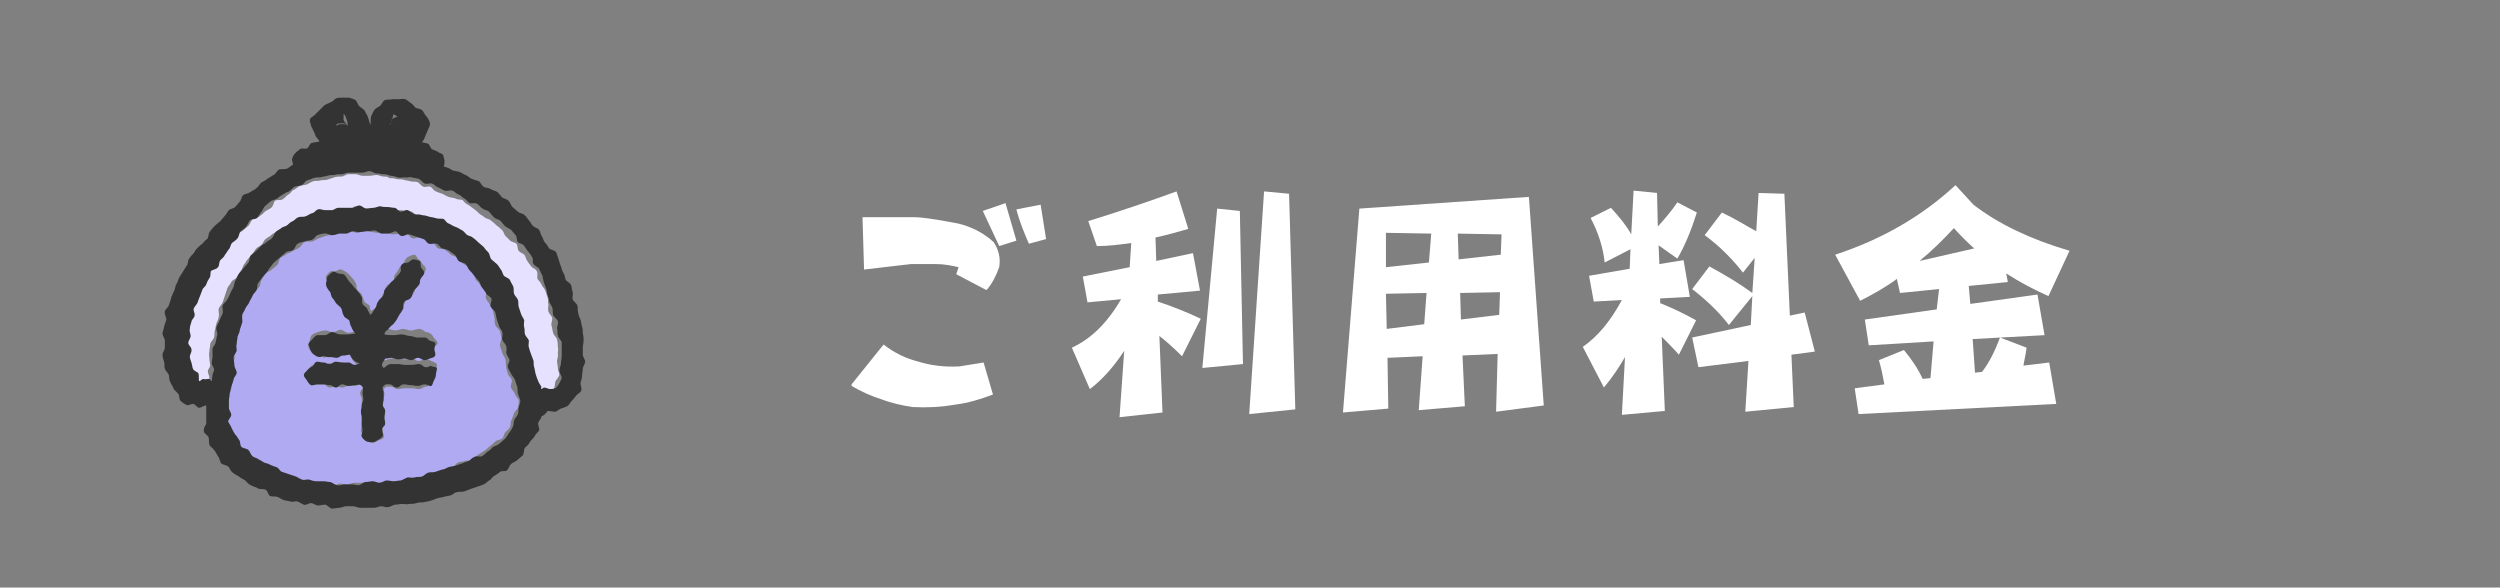
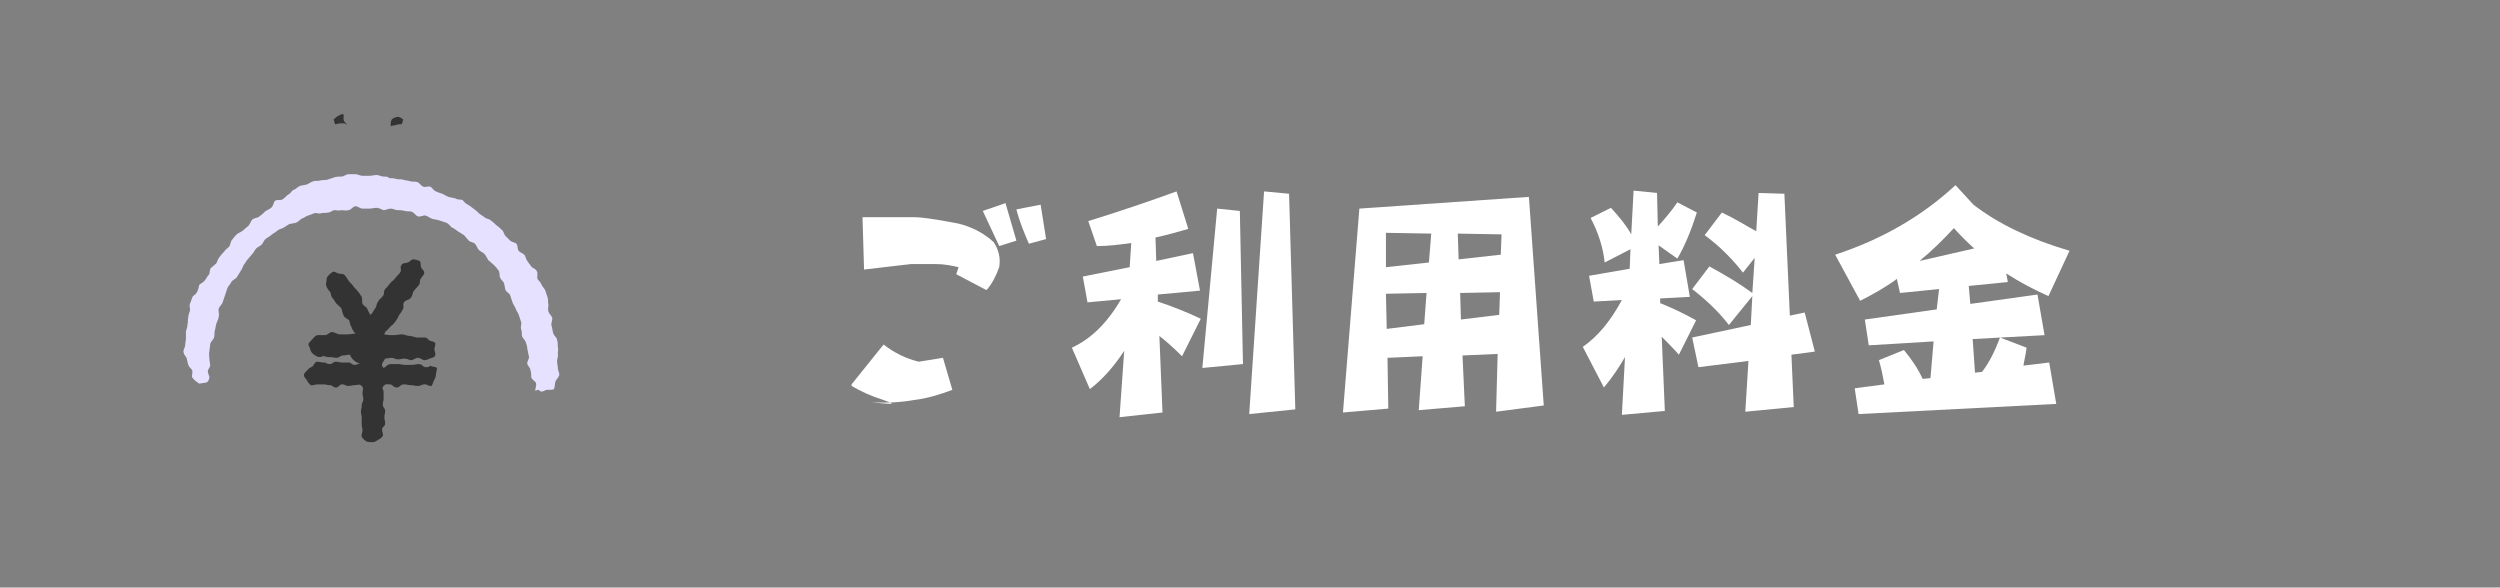
<svg xmlns="http://www.w3.org/2000/svg" version="1.1" id="レイヤー_1" x="0px" y="0px" viewBox="0 0 320 75.2" style="enable-background:new 0 0 320 75.2;" xml:space="preserve">
  <rect x="0" y="0" width="320" height="75.2" fill="#808080" stroke="none" />
  <style type="text/css">
	.st0{fill:#FFFFFF;}
	.st1{fill:#AFAAF2;}
	.st2{fill:#333333;}
	.st3{fill:#E5E1FF;}
</style>
  <g>
    <g>
-       <path class="st0" d="M112.8,51.1c-1.3-0.4-2.6-1-3.8-1.7v-0.2l4.1-5.1c1.4,1.1,2.9,1.8,4.5,2.2c1.6,0.5,3.4,0.7,5.2,0.6l3.1-0.5    l1.2,4.1c-1.6,0.6-3.2,1.1-4.9,1.3c-1.7,0.3-3.5,0.4-5.4,0.3C115.5,51.9,114.1,51.6,112.8,51.1z M122.4,35.1l0.3-0.9    c-0.9-0.2-1.8-0.4-2.9-0.4s-2.1,0-3.2,0l-6,0.7l-0.2-6.7h6.8c1.8,0.1,3.7,0.5,5.4,0.8c1.7,0.4,3.3,1.2,4.6,2.4    c0.6,0.9,0.9,2,0.7,3.2c-0.4,1.1-0.9,2.1-1.6,2.9h-0.1L122.4,35.1z M125.8,27l2.9-1l1.4,4.8l-2.2,0.7L125.8,27z M130.1,26.8    l3.1-0.6l0.7,4.4l-2.2,0.6C131.1,29.8,130.5,28.4,130.1,26.8z" />
+       <path class="st0" d="M112.8,51.1c-1.3-0.4-2.6-1-3.8-1.7v-0.2l4.1-5.1c1.4,1.1,2.9,1.8,4.5,2.2l3.1-0.5    l1.2,4.1c-1.6,0.6-3.2,1.1-4.9,1.3c-1.7,0.3-3.5,0.4-5.4,0.3C115.5,51.9,114.1,51.6,112.8,51.1z M122.4,35.1l0.3-0.9    c-0.9-0.2-1.8-0.4-2.9-0.4s-2.1,0-3.2,0l-6,0.7l-0.2-6.7h6.8c1.8,0.1,3.7,0.5,5.4,0.8c1.7,0.4,3.3,1.2,4.6,2.4    c0.6,0.9,0.9,2,0.7,3.2c-0.4,1.1-0.9,2.1-1.6,2.9h-0.1L122.4,35.1z M125.8,27l2.9-1l1.4,4.8l-2.2,0.7L125.8,27z M130.1,26.8    l3.1-0.6l0.7,4.4l-2.2,0.6C131.1,29.8,130.5,28.4,130.1,26.8z" />
      <path class="st0" d="M152.1,29.3c-1.4,0.4-2.8,0.8-4.2,1.1l0.1,3l4.7-1l0.9,4.8l-5.4,0.5v0.9c1.8,0.6,3.6,1.3,5.5,2.2l-2.4,4.8    c-1-1-2-1.9-2.9-2.6l0.4,9.8l-5.5,0.6l0.6-8.5c-1.3,2-2.8,3.7-4.4,4.9l-2.3-5.3c2.4-1.1,4.5-3.1,6.3-6.2l-4.3,0.4l-0.6-3.3l6-1.2    l0.2-3.1c-1.4,0.2-2.9,0.4-4.4,0.4l-1.1-3.2c4.2-1.3,8-2.6,11.3-3.8L152.1,29.3z M158.7,27l0.4,19.6l-5.2,0.5l1.9-20.4L158.7,27z     M165,24.8l0.8,27.6l-5.9,0.6l1.9-28.5L165,24.8z" />
      <path class="st0" d="M197.6,51.9l-6.1,0.8l0.2-7.4l-4.5,0.2l0.3,6.5l-5.9,0.5l0.5-6.9l-4.5,0.2l0.1,6.5l-5.8,0.5l2.1-26.1    l21.7-1.5L197.6,51.9z M182.9,33.6l0.3-3.7l-5.8-0.1v4.4L182.9,33.6z M182.3,41.5l0.3-4l-5.2,0.1l0.1,4.5L182.3,41.5z M186.7,33.2    l5.4-0.6l0.1-2.6l-5.6-0.1L186.7,33.2z M187,40.9l4.9-0.6l0.1-2.9l-5.1,0.1L187,40.9z" />
      <path class="st0" d="M208.8,30l0.3-5.6l3,0.3l0.1,4.3c0.8-0.9,1.7-1.9,2.5-3.1l2.5,1.3c-0.7,2.2-1.5,4.2-2.5,5.9l-2.4-1.7l0.1,2.4    l3.1-0.5l0.8,4.7l-3.8,0.2v0.6c1.5,0.6,3,1.3,4.6,2.2l-2.2,4.4c-0.8-0.9-1.5-1.6-2.2-2.3l0.4,9.5l-5.5,0.5l0.4-7.4    c-0.8,1.4-1.7,2.7-2.7,3.9l-2.7-5.2c2-1.4,3.6-3.4,5-6l-3.6,0.2l-0.6-3.3l5.2-0.9l0.1-2.5l-3.3,1.7c-0.2-1.9-0.8-3.8-1.8-5.7    l2.6-1.3C207.3,27.8,208.2,28.9,208.8,30z M228.4,24.8l0.7,15.6L231,40l1.3,5l-3,0.4l0.3,6.7l-6.2,0.6l0.4-6.5l-6.4,0.8l-0.8-3.8    l7.5-1.6l0.2-3.7l-3,3.7c-1.3-1.7-2.9-3.2-4.7-4.6l2.2-2.9c2.2,1.2,4,2.3,5.5,3.4l0.3-4.5l-1.5,1.9c-1.4-1.8-3-3.4-4.9-4.8    l2.2-2.9c1.7,0.8,3.1,1.7,4.4,2.4l0.3-4.9L228.4,24.8z" />
      <path class="st0" d="M252.6,26.2c3.1,2.4,7.2,4.4,12.3,5.9l-2.7,5.8c-2-0.9-3.7-1.8-5.4-2.9l0.2,1.1l-5,0.5l0.2,2.3l8.6-1.2    l0.9,5.2l-9.2,0.5l0.3,4.3l0.9-0.1c1-1.3,1.7-2.8,2.3-4.4l3.4,1.3c-0.1,0.9-0.3,1.6-0.4,2.3l3.3-0.4l0.9,5.3L237.9,53l-0.5-3.3    l3.8-0.5c-0.2-1.1-0.4-2.1-0.7-3.1l3.2-1.3c1,1.2,1.8,2.4,2.4,3.7l1-0.1l0.4-4.7l-8.3,0.5l-0.5-3.3l9.2-1.3l0.3-2.6l-5,0.5    l-0.4-1.8c-1.5,1.1-3.1,2-4.7,2.8l-3.2-5.9c6.1-2,11.2-5,15.4-8.9L252.6,26.2z M252.7,31.8c-0.9-0.8-1.8-1.7-2.6-2.6    c-1.4,1.5-2.8,2.9-4.4,4.2L252.7,31.8z" />
    </g>
  </g>
  <g>
    <g>
      <g>
-         <path class="st1" d="M43.5,29.6c-0.3,0-0.6,0.4-0.9,0.5c-0.3,0-0.6,0-0.9,0.1c-0.3,0.1-0.6,0.2-0.9,0.3c-0.3,0.1-0.5,0.3-0.8,0.4     s-0.7-0.1-1,0.1c-0.3,0.1-0.4,0.5-0.7,0.7c-0.3,0.2-0.5,0.3-0.8,0.4c-0.2,0.2-0.6,0.3-0.8,0.4c-0.2,0.2-0.5,0.3-0.8,0.5     c-0.2,0.2-0.2,0.7-0.4,0.9c-0.2,0.2-0.5,0.4-0.7,0.6c-0.2,0.2-0.6,0.3-0.8,0.5c-0.2,0.2-0.3,0.5-0.5,0.8     c-0.2,0.2-0.1,0.6-0.3,0.9c-0.2,0.3-0.5,0.4-0.7,0.7c-0.2,0.3-0.2,0.6-0.4,0.8c-0.1,0.3-0.4,0.5-0.5,0.8s-0.3,0.5-0.5,0.8     s0,0.7-0.1,0.9c-0.1,0.3-0.3,0.5-0.4,0.8s-0.3,0.6-0.3,0.9c-0.1,0.3,0,0.6-0.1,0.9c-0.1,0.3-0.1,0.6-0.2,0.9     c0,0.3-0.1,0.6-0.1,0.9c0,0.3,0.2,0.6,0.1,0.9c0,0.3-0.4,0.6-0.4,0.9c0,0.3,0.1,0.7,0.1,1s-0.1,0.6-0.1,0.9c0,0.3,0.1,0.7,0,1     s-0.4,0.6-0.5,0.8c0,0.3,0.2,0.6,0.2,0.9c0,0.3-0.4,0.6-0.4,0.9c0,0.3,0,0.6,0,0.9c0,0.3,0.1,0.6,0.1,0.9l0.1,0.1     c0,0,0.2,0.3,0.4,0.7c0.1,0.2-0.2,0.7,0,0.9c0.1,0.2,0.4,0.4,0.6,0.7c0.2,0.2,0.4,0.4,0.6,0.6c0.2,0.2,0.3,0.5,0.5,0.7     s0.6,0.1,0.9,0.3c0.2,0.2,0.5,0.3,0.7,0.5c0.2,0.2,0.5,0.3,0.7,0.4c0.2,0.1,0.3,0.6,0.5,0.8c0.2,0.1,0.5,0.2,0.8,0.4     c0.3,0.1,0.5,0.4,0.8,0.5c0.3,0.1,0.7,0,0.9,0.1c0.3,0.1,0.5,0.4,0.8,0.4c0.3,0.1,0.6,0,0.9,0.1c0.3,0.1,0.5,0.3,0.8,0.4     c0.3,0.1,0.6-0.2,0.9-0.1c0.3,0,0.6,0,0.9,0.1c0.3,0,0.6,0.3,0.9,0.3c0.3,0,0.6,0.1,0.9,0.1c0.3,0,0.6-0.3,0.9-0.3     c0.3,0,0.6,0.1,0.9,0.1c0.3,0,0.6-0.2,0.9-0.2c0.3,0,0.6,0,0.9,0c0.3,0,0.6-0.1,0.9-0.1c0.3,0,0.6,0.3,0.9,0.3s0.6-0.3,0.9-0.3     c0.3,0,0.7,0.3,1,0.3s0.6-0.2,0.9-0.2c0.3,0,0.6-0.3,0.9-0.4c0.3-0.1,0.6-0.2,0.9-0.2c0.3-0.1,0.7,0.1,0.9,0.1     c0.3-0.1,0.6-0.1,0.9-0.2c0.3-0.1,0.5-0.4,0.8-0.5s0.6-0.1,0.9-0.2c0.3-0.1,0.6-0.2,0.9-0.3c0.3-0.1,0.6-0.2,0.9-0.3     c0.3-0.1,0.5-0.5,0.7-0.6c0.3-0.1,0.6-0.1,0.9-0.2c0.3-0.1,0.7,0,1-0.1s0.4-0.5,0.7-0.7s0.5-0.3,0.8-0.5s0.5-0.4,0.7-0.6     c0.3-0.2,0.5-0.4,0.7-0.6c0.2-0.2,0.7-0.2,0.9-0.4c0.2-0.2,0.2-0.6,0.4-0.8c0.2-0.2,0.5-0.4,0.6-0.7c0.1-0.3,0-0.6,0.2-0.9     c0.1-0.3,0.2-0.5,0.3-0.8c0.1-0.3,0.5-0.5,0.5-0.8c0.1-0.3,0.1-0.6,0.1-0.9c-0.1-0.2-0.4-0.5-0.5-0.8c-0.1-0.3-0.4-0.5-0.5-0.8     c-0.1-0.3,0.2-0.7,0.1-1c-0.1-0.3-0.5-0.5-0.5-0.8c-0.1-0.3-0.2-0.6-0.2-0.9c-0.1-0.3,0-0.6-0.1-0.9c-0.1-0.3-0.3-0.5-0.4-0.8     s-0.2-0.6-0.3-0.9c-0.1-0.3,0.2-0.7,0.2-1c-0.1-0.3-0.1-0.6-0.2-0.9c-0.1-0.3-0.5-0.5-0.6-0.8s-0.1-0.6-0.1-0.9     c-0.1-0.3-0.1-0.6-0.2-0.9c-0.1-0.3-0.3-0.5-0.4-0.8c-0.1-0.3-0.4-0.5-0.5-0.8s0.1-0.7,0-1s-0.5-0.4-0.7-0.7s-0.4-0.5-0.6-0.7     c-0.2-0.3-0.1-0.7-0.3-0.9s-0.4-0.5-0.6-0.7c-0.2-0.2-0.5-0.3-0.8-0.5c-0.2-0.2-0.4-0.5-0.6-0.7c-0.2-0.2-0.6-0.2-0.9-0.4     c-0.2-0.2-0.4-0.4-0.7-0.6c-0.3-0.2-0.6-0.1-0.9-0.2c-0.3-0.1-0.4-0.6-0.6-0.7c-0.3-0.1-0.6-0.2-0.8-0.4     c-0.3-0.1-0.6-0.2-0.9-0.3c-0.3-0.1-0.7,0.2-1,0.1S52.3,30,52,29.9S51.4,30,51.1,30c-0.3-0.1-0.6,0-0.9,0c-0.3,0-0.6-0.4-0.9-0.4     c-0.3,0-0.6,0.3-0.9,0.2c-0.3,0-0.6-0.1-0.9-0.1c-0.3,0-0.6-0.3-0.9-0.3c-0.3,0-0.6,0.4-0.9,0.4c-0.3,0-0.6-0.2-0.9-0.2     c-0.3,0-0.6-0.1-0.9,0C44.1,29.6,43.8,29.6,43.5,29.6z M54.5,49.5c-0.4,0-0.4,0.3-0.9,0.3c-0.4,0-0.4-0.1-0.9-0.1     c-0.4,0-0.4,0-0.9,0c-0.4,0-0.4,0.1-0.9,0.1c-0.4,0-0.4-0.3-0.9-0.3s-0.5-0.1-0.8,0.2s0,0.3,0,0.7s-0.1,0.4-0.1,0.8     S49,51.6,49,52c0,0.4,0.3,0.4,0.3,0.8c0,0.4-0.1,0.4-0.1,0.8c0,0.4-0.3,0.4-0.3,0.8s0.1,0.4,0.1,0.8c0,0.3,0.2,0.6,0.1,0.8     c-0.1,0.2-0.5,0.3-0.7,0.4c-0.2,0.1-0.5,0.3-0.7,0.3c-0.3,0-0.5-0.2-0.7-0.3s-0.3-0.4-0.4-0.6c-0.1-0.2-0.4-0.4-0.4-0.7     c0-0.4,0.1-0.4,0.1-0.8c0-0.4,0.1-0.4,0.1-0.8c0-0.4-0.1-0.4-0.1-0.8c0-0.4,0-0.4,0-0.8c0-0.4,0-0.4,0-0.8c0-0.4-0.2-0.4-0.2-0.8     s0.6-0.7,0.3-1s-0.6,0.1-1,0.1s-0.4,0-0.8,0c-0.4,0-0.4,0.2-0.8,0.2c-0.4,0-0.4-0.2-0.8-0.2c-0.4,0-0.4,0.2-0.8,0.2     c-0.4,0-0.4-0.4-0.8-0.4s-0.4,0-0.8,0c-0.3,0-0.5,0.1-0.7,0s-0.5-0.2-0.6-0.5c-0.1-0.2-0.4-0.5-0.4-0.7s0.5-0.4,0.6-0.7     c0.1-0.2,0.2-0.4,0.4-0.5s0.4-0.2,0.7-0.2c0.4,0,0.4,0.2,0.8,0.2c0.4,0,0.4-0.3,0.8-0.3c0.4,0,0.4-0.1,0.8-0.1c0.4,0,0.4,0,0.8,0     c0.4,0,0.4,0.4,0.8,0.4c0.4,0,0.4-0.1,0.8-0.1s0.4,0.1,0.8,0.1c-0.3,0-0.6-0.2-0.8-0.4c-0.3-0.2-0.4-0.6-0.5-1     c-0.3,0-0.6,0.1-0.9,0.1c-0.3,0-0.6-0.2-0.9-0.2c-0.3,0-0.6,0.3-0.8,0.3c-0.3,0-0.6,0.1-0.8,0.2c-0.1,0-0.3-0.2-0.4-0.2     c-0.3,0-0.6-0.2-0.8-0.4c-0.3-0.2-0.7-0.3-0.8-0.7c-0.1-0.3,0-0.6,0.1-0.8c0.1-0.2,0.1-0.6,0.3-0.8c0.2-0.2,0.5-0.3,0.8-0.4     c0.3-0.1,0.6-0.2,1-0.2c0.3,0,0.7,0.3,1,0.2c0.3,0,0.6-0.3,0.9-0.3c0.3,0,0.6,0.4,1,0.4c0.3,0,0.8-0.2,1.1-0.2     c-0.1-0.3-0.5-0.6-0.6-0.9c-0.1-0.3-0.3-0.5-0.5-0.8c-0.1-0.3-0.1-0.7-0.2-0.9c-0.2-0.3-0.3-0.5-0.4-0.8     c-0.2-0.3-0.6-0.4-0.7-0.6c-0.2-0.3-0.3-0.6-0.4-0.8c-0.2-0.3-0.4-0.5-0.6-0.7c-0.2-0.2-0.3-0.4-0.3-0.7     c-0.1-0.3-0.3-0.5-0.3-0.8c0.1-0.2,0.4-0.5,0.5-0.6c0.2-0.2,0.5,0,0.8-0.1c0.2-0.1,0.5-0.3,0.7-0.2s0.5,0.2,0.7,0.4     s0.4,0.3,0.6,0.6c0.2,0.2,0.4,0.4,0.5,0.7c0.2,0.2,0.1,0.6,0.2,0.9c0.2,0.2,0.5,0.4,0.6,0.6c0.1,0.2,0.2,0.6,0.3,0.8     c0.1,0.3,0.5,0.4,0.7,0.6c0.1,0.3,0,0.5,0.2,0.7c0.4-0.3,0.5-0.2,0.7-0.6c0.3-0.4,0.2-0.4,0.5-0.8c0.3-0.4,0.1-0.5,0.4-0.9     c0.3-0.4,0.1-0.5,0.4-0.9c0.3-0.4,0.6-0.2,0.8-0.6c0.3-0.4,0-0.6,0.3-0.9c0.3-0.4,0.3-0.4,0.5-0.8c0.3-0.4,0.4-0.3,0.6-0.7     c0.1-0.2,0.2-0.5,0.5-0.7c0.2-0.1,0.6-0.3,0.8-0.3c0.3,0,0.4,0.5,0.6,0.6c0.2,0.1,0.3,0.3,0.4,0.5c0.1,0.2,0.5,0.4,0.5,0.7     s-0.2,0.5-0.3,0.7c-0.3,0.4-0.3,0.4-0.5,0.8c-0.3,0.4-0.2,0.4-0.4,0.8c-0.3,0.4-0.1,0.5-0.4,0.9c-0.3,0.4-0.6,0.2-0.9,0.5     c-0.3,0.4,0,0.5-0.3,0.9s-0.2,0.4-0.4,0.8c-0.3,0.4-0.5,0.2-0.8,0.6c-0.3,0.4-0.3,0.4-0.5,0.8c-0.3,0.4-0.3,0.5-0.4,0.9     c0.3,0,0.7,0.2,1,0.2s0.7-0.2,1-0.2s0.7,0.2,1,0.2c0.4,0,0.7-0.2,1-0.2c0.5,0,0.8,0.4,0.9,0.4c0.3,0,0.4,0.1,0.6,0.2     c0.2,0.1,0.3,0.3,0.4,0.5c0.1,0.2,0.5,0.4,0.5,0.7s-0.4,0.4-0.6,0.6c-0.1,0.2-0.2,0.5-0.4,0.6s-0.5,0.3-0.8,0.3     c-0.2,0-0.5-0.3-0.8-0.3s-0.6,0.3-0.9,0.3c-0.3,0-0.5-0.1-0.8-0.1s-0.5-0.4-0.8-0.4s-0.6,0.4-0.9,0.4c-0.3,0-0.5-0.2-0.8-0.3     c-0.1,0.5-0.4,0.7-0.1,1c0.3,0.3,0.5-0.1,0.9-0.1s0.4-0.2,0.9-0.2c0.4,0,0.4,0.3,0.9,0.3s0.4-0.2,0.9-0.2c0.4,0,0.4,0.4,0.9,0.4     c0.4,0,0.4-0.2,0.9-0.2c0.3,0,0.5,0.1,0.7,0.2c0.2,0.1,0.6,0.2,0.7,0.4c0.1,0.2-0.1,0.5-0.1,0.8s0,0.4-0.2,0.6     c-0.1,0.2-0.2,0.4-0.5,0.5C54.9,49.5,54.7,49.5,54.5,49.5z" />
-       </g>
+         </g>
      <g>
        <path class="st2" d="M43.4,15.8c0.4,0,0.8-0.1,1,0.2c0-0.2-0.3-0.3-0.4-0.6c-0.1-0.3,0.1-0.7-0.1-0.8c-0.1,0-0.6,0.1-1.2,0.7     c0.1,0.2,0.1,0.5,0.2,0.6C43.1,15.9,43.3,15.8,43.4,15.8z" />
      </g>
      <g>
        <path class="st2" d="M51.4,15.9c0.1-0.1,0.2-0.5,0.2-0.6c-0.5-0.5-0.9-0.3-1-0.3h0.1c-0.2,0.1-0.5,0.1-0.6,0.4     C50,15.6,50,15.9,50,16.2c0.2-0.2,0.4-0.1,0.7-0.2C50.9,15.9,51.1,15.9,51.4,15.9z" />
      </g>
      <g>
        <path class="st3" d="M49.1,22.6c-0.3,0-0.6-0.2-0.9-0.2c-0.3,0-0.6,0.1-0.9,0.1c-0.3,0-0.6,0-0.9,0c-0.3,0-0.6-0.2-0.9-0.2     c-0.3,0-0.6,0-0.9,0c-0.3,0-0.6,0.3-0.9,0.3c-0.3,0-0.6,0-0.9,0.1c-0.3,0.1-0.6,0.2-0.9,0.3c-0.3,0.1-0.6,0-0.9,0.1     c-0.3,0.1-0.6,0-0.9,0.1c-0.3,0.1-0.6,0.3-0.8,0.4c-0.3,0.1-0.6,0.1-0.9,0.2c-0.3,0.1-0.5,0.4-0.8,0.5c-0.3,0.1-0.4,0.5-0.7,0.6     c-0.3,0.2-0.4,0.4-0.7,0.6c-0.3,0.2-0.7,0-1,0.2c-0.2,0.2-0.2,0.7-0.5,0.9c-0.2,0.2-0.6,0.3-0.8,0.5c-0.2,0.2-0.4,0.4-0.7,0.6     c-0.2,0.2-0.7,0.2-0.9,0.4c-0.2,0.2-0.3,0.6-0.5,0.8c-0.2,0.2-0.5,0.4-0.7,0.6s-0.6,0.3-0.8,0.5c-0.2,0.2-0.4,0.4-0.6,0.7     c-0.2,0.2-0.2,0.7-0.4,0.9c-0.2,0.2-0.5,0.4-0.6,0.6c-0.2,0.2-0.4,0.4-0.6,0.7c-0.2,0.2-0.3,0.6-0.4,0.8     c-0.2,0.2-0.5,0.4-0.7,0.6c-0.2,0.2-0.1,0.7-0.3,0.9c-0.2,0.2-0.3,0.5-0.5,0.7c-0.2,0.3-0.6,0.4-0.7,0.6     c-0.1,0.3-0.1,0.6-0.3,0.9c-0.1,0.3-0.5,0.4-0.6,0.7s-0.2,0.6-0.3,0.8c-0.1,0.3,0.1,0.7,0,0.9c-0.1,0.3-0.2,0.6-0.2,0.8     c-0.1,0.3,0,0.6-0.1,0.9c0,0.3-0.1,0.6-0.2,0.9c0,0.3,0,0.6,0,0.9c0,0.3-0.1,0.6-0.1,0.9c0,0.3-0.3,0.6-0.2,0.9     c0,0.3,0.4,0.6,0.4,0.8c0.1,0.3,0.1,0.6,0.2,0.8c0.1,0.3,0.4,0.5,0.5,0.7c0.1,0.3-0.1,0.7,0,0.9c0.2,0.3,0.5,0.5,0.6,0.6     c0.1,0,0.2,0.2,0.3,0.2c0.2,0,0.5-0.1,0.7-0.1s0.3-0.1,0.3-0.1l0,0c0,0,0.2,0,0.3-0.6c0-0.2-0.2-0.5-0.2-0.8     c0-0.2,0.3-0.5,0.3-0.7c0-0.3-0.1-0.6-0.1-0.9c0-0.3-0.1-0.6,0-0.9c0-0.3,0.1-0.6,0.1-0.9c0-0.3,0.4-0.6,0.5-0.9     c0.1-0.3,0-0.6,0.1-0.9c0.1-0.3,0.1-0.6,0.2-0.9c0.1-0.3,0.3-0.6,0.3-0.9c0.1-0.3-0.1-0.7,0-1s0.4-0.5,0.5-0.8s0.2-0.6,0.3-0.9     c0.1-0.3,0.2-0.6,0.3-0.9c0.1-0.3,0.4-0.5,0.5-0.8c0.2-0.3,0.6-0.4,0.7-0.6c0.2-0.3,0.3-0.5,0.5-0.8s0.3-0.6,0.4-0.8     c0.2-0.2,0.3-0.5,0.5-0.7s0.4-0.5,0.6-0.7s0.3-0.5,0.5-0.7s0.5-0.3,0.7-0.5s0.3-0.6,0.5-0.7c0.2-0.2,0.5-0.3,0.7-0.5     s0.5-0.3,0.7-0.5s0.5-0.3,0.8-0.4c0.3-0.2,0.5-0.3,0.8-0.5c0.3-0.1,0.6-0.1,0.9-0.2c0.3-0.1,0.5-0.4,0.7-0.5     c0.3-0.1,0.5-0.3,0.8-0.4c0.3-0.1,0.6-0.2,0.8-0.3c0.3-0.1,0.6,0.1,0.9,0c0.3-0.1,0.6,0,0.9-0.1c0.3,0,0.6-0.3,0.8-0.3     c0.3,0,0.6,0.1,0.9,0c0.3,0,0.6,0.1,0.9,0c0.3,0,0.6-0.5,0.9-0.5c0.3,0,0.6,0.3,0.9,0.3c0.3,0,0.6,0,0.9,0c0.3,0,0.6-0.1,0.9-0.1     c0.3,0,0.6,0.2,0.9,0.3c0.3,0,0.6-0.2,0.9-0.2c0.3,0,0.6,0.2,0.9,0.2c0.3,0,0.6,0,0.9,0.1c0.3,0.1,0.6,0,0.9,0.1     c0.3,0.1,0.5,0.5,0.8,0.6s0.7-0.2,1-0.1s0.5,0.3,0.8,0.4s0.6,0.1,0.9,0.2c0.3,0.1,0.6,0.2,0.9,0.3c0.3,0.1,0.5,0.4,0.7,0.6     c0.3,0.1,0.5,0.3,0.8,0.5s0.5,0.3,0.8,0.5c0.2,0.2,0.4,0.5,0.6,0.7c0.2,0.2,0.6,0.2,0.8,0.4s0.3,0.6,0.5,0.8s0.5,0.3,0.7,0.5     s0.3,0.5,0.5,0.8c0.2,0.2,0.5,0.4,0.7,0.6c0.2,0.2,0.4,0.4,0.6,0.7c0.2,0.2,0.1,0.7,0.2,0.9c0.1,0.3,0.4,0.5,0.5,0.7     c0.1,0.3,0.1,0.6,0.2,0.9c0.1,0.3,0.5,0.4,0.6,0.7c0.1,0.3,0.2,0.6,0.3,0.9c0.1,0.3,0.3,0.5,0.4,0.8c0.1,0.3,0.3,0.5,0.4,0.8     s0.2,0.6,0.3,0.9c0.1,0.3-0.1,0.6,0,0.9c0.1,0.3,0.1,0.6,0.1,0.9c0.1,0.3,0.4,0.5,0.5,0.8c0.1,0.3,0.2,0.6,0.2,0.9     c0.1,0.3,0.1,0.6,0.2,0.9c0.1,0.3-0.3,0.7-0.2,1s0.4,0.5,0.4,0.8C68,47.7,68,48,68,48.3c0.1,0.3,0.5,0.5,0.6,0.7     c0.1,0.3-0.1,0.8-0.1,1c0.1,0,0.3-0.1,0.4-0.1S69,50,69.1,50c0,0,0,0.1,0.1,0.1c0.3,0.1,0.6-0.2,0.8-0.2c0.5,0,0.8,0,0.9-0.1     s0.1-0.6,0.2-1c0.1-0.2,0.4-0.5,0.5-0.8c0-0.3-0.2-0.6-0.2-0.9c0-0.3-0.1-0.6-0.1-0.9c0-0.3,0.2-0.6,0.1-0.9c0-0.3,0.1-0.6,0-0.9     c0-0.3,0-0.6-0.1-0.9c0-0.3-0.4-0.5-0.5-0.9c-0.1-0.3-0.1-0.6-0.2-0.9c-0.1-0.3,0.1-0.6,0.1-1c-0.1-0.3-0.4-0.5-0.5-0.8     c-0.1-0.3,0-0.6,0-0.9c-0.1-0.3,0-0.6-0.1-0.9c-0.1-0.3-0.2-0.6-0.3-0.9s-0.4-0.5-0.5-0.8s-0.4-0.5-0.5-0.7     c-0.1-0.3,0.1-0.7-0.1-1c-0.1-0.3-0.6-0.4-0.7-0.6c-0.2-0.3-0.4-0.5-0.5-0.7c-0.2-0.2-0.2-0.6-0.4-0.8c-0.2-0.2-0.6-0.3-0.7-0.5     c-0.2-0.2-0.1-0.7-0.3-0.9c-0.2-0.2-0.6-0.2-0.8-0.4c-0.2-0.2-0.4-0.4-0.6-0.6c-0.2-0.2-0.2-0.6-0.5-0.8     c-0.2-0.2-0.4-0.4-0.7-0.6c-0.2-0.2-0.4-0.4-0.7-0.6C62.6,28,62.2,28,62,27.8c-0.2-0.2-0.5-0.3-0.7-0.5s-0.4-0.4-0.7-0.6     s-0.5-0.4-0.7-0.5c-0.3-0.1-0.5-0.4-0.7-0.6c-0.3-0.1-0.6,0-0.9-0.2c-0.3-0.1-0.6-0.1-0.9-0.2c-0.3-0.1-0.5-0.3-0.8-0.4     s-0.6-0.2-0.8-0.3c-0.3-0.1-0.5-0.5-0.7-0.6c-0.3-0.1-0.7,0.1-0.9,0c-0.3-0.1-0.5-0.5-0.8-0.6s-0.6,0-0.9-0.1     c-0.3-0.1-0.6-0.1-0.9-0.2c-0.3-0.1-0.6,0-0.9-0.1c-0.3-0.1-0.6-0.1-0.9-0.1C49.7,22.6,49.4,22.6,49.1,22.6z" />
      </g>
      <g>
-         <path class="st2" d="M56.8,21.3c0.1-0.2,0.1-0.6,0.1-0.8c-0.1-0.2-0.1-0.5-0.2-0.7c-0.2-0.2-0.5-0.2-0.7-0.4     c-0.2-0.1-0.5-0.2-0.7-0.3c-0.2-0.1-0.3-0.6-0.5-0.7s-0.5-0.1-0.8-0.2c0.2-0.2,0.3-0.4,0.4-0.7c0.1-0.2,0.2-0.5,0.3-0.7     c0.1-0.3,0.3-0.6,0.3-0.7c0.1-0.2,0-0.5-0.1-0.7s-0.2-0.4-0.4-0.6c-0.2-0.2-0.3-0.6-0.5-0.7c-0.2-0.2-0.6-0.2-0.8-0.3     c-0.2-0.2-0.4-0.5-0.6-0.6c-0.3-0.2-0.5-0.4-0.7-0.5c-0.3-0.1-0.6,0-0.9,0c-0.3,0-0.6,0-0.8,0c-0.3,0.1-0.7,0-0.9,0.1     c-0.3,0.1-0.4,0.5-0.6,0.7c-0.2,0.2-0.6,0.3-0.8,0.6s-0.3,0.6-0.4,0.8c-0.1,0.3,0,0.8-0.1,1.1c-0.1-0.3-0.2-0.7-0.3-1     s-0.3-0.5-0.4-0.8c-0.2-0.3-0.5-0.4-0.7-0.6c-0.2-0.2-0.3-0.6-0.5-0.8c-0.2-0.1-0.5-0.2-0.8-0.3c-0.3,0-0.6,0-0.9,0     c-0.3,0-0.6,0-0.8,0.1s-0.4,0.4-0.7,0.5c-0.2,0.1-0.5,0.2-0.8,0.4c-0.2,0.2-0.4,0.4-0.6,0.6c-0.2,0.2-0.4,0.4-0.6,0.6     c-0.2,0.2-0.5,0.3-0.6,0.5c-0.1,0.2,0,0.5,0.1,0.8c0,0.2,0.2,0.4,0.3,0.7c0.1,0.2,0.2,0.4,0.3,0.7c0.1,0.2,0.4,0.5,0.5,0.7     c-0.3,0.1-0.7,0.1-1,0.2s-0.3,0.5-0.6,0.7c-0.3,0.1-0.7-0.1-0.9,0.1c-0.3,0.2-0.5,0.4-0.6,0.5c-0.2,0.2-0.3,0.4-0.4,0.7     c-0.1,0.2,0.1,0.5,0.1,0.8c-0.3,0.1-0.5,0.4-0.8,0.5c-0.3,0.1-0.7,0-1,0.1c-0.3,0.2-0.4,0.6-0.7,0.7c-0.3,0.2-0.5,0.3-0.8,0.5     c-0.2,0.2-0.5,0.3-0.8,0.5c-0.2,0.2-0.3,0.5-0.6,0.7c-0.2,0.2-0.5,0.3-0.8,0.5c-0.2,0.2-0.7,0.2-0.9,0.4     c-0.2,0.2-0.2,0.6-0.4,0.8c-0.2,0.2-0.4,0.5-0.6,0.7s-0.6,0.2-0.8,0.4c-0.2,0.2-0.3,0.5-0.5,0.7s-0.4,0.5-0.6,0.7     s-0.5,0.4-0.7,0.6s-0.4,0.4-0.6,0.7c-0.2,0.2-0.2,0.6-0.3,0.9c-0.2,0.2-0.5,0.4-0.6,0.6c-0.2,0.2-0.5,0.4-0.7,0.6     s-0.4,0.5-0.5,0.7c-0.2,0.2-0.4,0.4-0.6,0.7c-0.2,0.3-0.1,0.7-0.3,0.9c-0.2,0.3-0.3,0.5-0.5,0.8c-0.2,0.3-0.3,0.5-0.5,0.8     c-0.1,0.3-0.2,0.6-0.4,0.9c-0.1,0.3-0.1,0.6-0.3,0.9c-0.1,0.3-0.3,0.6-0.3,0.8c-0.1,0.3-0.2,0.6-0.3,0.9     c-0.1,0.3-0.5,0.5-0.5,0.8c-0.1,0.3,0.2,0.7,0.2,1c-0.1,0.3-0.2,0.6-0.3,0.9c0,0.3-0.2,0.6-0.2,0.9c0,0.3,0.3,0.6,0.3,0.9     c0,0.3,0,0.6,0,0.9c0,0.3-0.3,0.6-0.3,0.9c0,0.3,0.1,0.6,0.2,0.9c0.1,0.3,0,0.6,0.1,0.9c0.1,0.3,0.4,0.5,0.5,0.8s0,0.6,0.2,0.9     c0.1,0.3,0.3,0.5,0.4,0.8c0.1,0.3,0.4,0.4,0.6,0.7c0.2,0.2,0.1,0.7,0.3,0.9s0.5,0.4,0.7,0.5c0.2,0.2,0.6-0.1,0.9-0.1     c0.3,0,0.5,0.5,0.8,0.5c0.2,0,0.6-0.3,0.9-0.3c0,0.4,0,0.8,0,1.2s0,0.7,0,1.1c0,0.2-0.4,0.5-0.3,1c0,0.3,0.5,0.5,0.6,0.8     s0,0.6,0.1,0.9c0.1,0.3,0.4,0.4,0.6,0.7c0.2,0.2,0.3,0.5,0.5,0.8c0.2,0.2,0.2,0.6,0.4,0.9c0.2,0.2,0.6,0.2,0.9,0.4     c0.2,0.2,0.3,0.6,0.6,0.8c0.2,0.2,0.5,0.3,0.8,0.5c0.2,0.2,0.5,0.3,0.8,0.5c0.2,0.2,0.4,0.5,0.7,0.6c0.3,0.2,0.6,0.2,0.9,0.4     c0.3,0.2,0.7,0,1,0.2c0.3,0.1,0.3,0.7,0.6,0.8c0.3,0.1,0.6,0,0.9,0.1c0.3,0.1,0.5,0.3,0.8,0.4c0.3,0.1,0.6,0.1,0.9,0.2     s0.6-0.1,0.9,0c0.3,0.1,0.5,0.3,0.8,0.4c0.3,0.1,0.6-0.2,0.9-0.2s0.6,0.3,0.9,0.3c0.3,0,0.6-0.1,0.9-0.1c0.3,0,0.6,0.5,0.9,0.5     c0.3,0,0.6-0.1,0.9-0.1c0.3,0,0.6-0.2,0.9-0.2c0.3,0,0.6,0,0.9,0c0.3,0,0.6,0.2,0.9,0.2c0.3,0,0.6,0,0.9,0c0.3,0,0.6,0,0.9,0     c0.3,0,0.6-0.2,0.9-0.2c0.3,0,0.6,0.2,0.9,0.1c0.3,0,0.6-0.3,0.9-0.3s0.6-0.1,0.9-0.1c0.3,0,0.6,0.1,0.9,0c0.3,0,0.6,0,0.9-0.1     c0.3-0.1,0.6-0.1,0.9-0.1c0.3-0.1,0.6-0.1,0.9-0.2c0.3-0.1,0.6-0.2,0.8-0.3c0.3-0.1,0.6-0.1,0.9-0.2c0.3-0.1,0.6-0.1,0.9-0.2     c0.3-0.1,0.5-0.4,0.8-0.4c0.3-0.1,0.6,0,0.9-0.1c0.3-0.1,0.6-0.2,0.8-0.3c0.3-0.1,0.6-0.2,0.9-0.3c0.3-0.1,0.6-0.2,0.8-0.3     c0.3-0.1,0.5-0.4,0.7-0.5c0.3-0.1,0.4-0.5,0.7-0.6c0.3-0.2,0.5-0.3,0.7-0.5c0.3-0.2,0.7,0,0.9-0.2c0.2-0.2,0.3-0.6,0.5-0.8     c0.2-0.2,0.6-0.3,0.8-0.5s0.5-0.4,0.7-0.6c0.2-0.2,0.1-0.7,0.3-1c0.2-0.2,0.5-0.4,0.6-0.7c0.2-0.3,0.4-0.4,0.6-0.7     c0.1-0.3,0.4-0.5,0.6-0.8c0.1-0.3-0.2-0.7-0.1-1c0.1-0.3,0.4-0.5,0.4-0.8c0.3-0.1,0.6-0.4,0.8-0.7c0.3,0,0.7,0.1,0.9,0.1     c0.3,0,0.5-0.3,0.8-0.4c0.3-0.1,0.6-0.2,0.8-0.3c0.3-0.2,0.4-0.5,0.5-0.6c0.2-0.2,0.4-0.4,0.6-0.7s0.6-0.4,0.7-0.7     s-0.1-0.7-0.1-1c0.1-0.3,0.2-0.6,0.2-0.9c0-0.3,0.1-0.6,0.1-0.9c0-0.3,0.3-0.6,0.3-0.9c0-0.3-0.3-0.6-0.3-0.9c0-0.3,0-0.6,0-0.9     c0-0.3,0.1-0.6,0.1-0.9c0-0.3,0-0.6-0.1-0.9c0-0.3,0-0.6-0.1-0.9c-0.1-0.3-0.1-0.6-0.2-0.9C74.2,40.6,74,40.3,74,40     c-0.1-0.3,0-0.6-0.1-0.9c-0.1-0.3-0.5-0.5-0.6-0.8s0.1-0.6,0-0.9c-0.1-0.3-0.1-0.6-0.2-0.9c-0.1-0.3-0.5-0.4-0.7-0.7     c-0.1-0.3-0.1-0.6-0.3-0.9s-0.2-0.6-0.3-0.8c-0.1-0.2-0.2-0.6-0.3-0.9c-0.1-0.3-0.2-0.6-0.3-0.9C71,32,70.5,32,70.3,31.8     c-0.2-0.3-0.3-0.5-0.5-0.7c-0.2-0.2-0.3-0.6-0.4-0.8c-0.2-0.2-0.2-0.6-0.4-0.9c-0.2-0.2-0.6-0.3-0.8-0.5s-0.3-0.5-0.5-0.7     s-0.3-0.5-0.6-0.7c-0.2-0.2-0.6-0.2-0.8-0.4c-0.2-0.2-0.5-0.4-0.7-0.6s-0.3-0.6-0.5-0.8c-0.2-0.2-0.6-0.3-0.8-0.4     c-0.2-0.2-0.4-0.5-0.6-0.7c-0.3-0.2-0.6-0.2-0.9-0.4c-0.3-0.2-0.6-0.1-0.9-0.3c-0.3-0.2-0.4-0.6-0.6-0.7     c-0.3-0.1-0.6-0.2-0.9-0.3c-0.3-0.1-0.5-0.4-0.8-0.5s-0.5-0.3-0.8-0.4s-0.6-0.1-0.9-0.2C57.5,21.5,57.1,21.4,56.8,21.3z      M50.4,14.6l0.1,0.1c0.1,0,0.4,0.3,0.9,0.7c-0.1,0.2-0.1,0.3-0.1,0.4c-0.2-0.1-0.4,0.1-0.7,0.2c-0.2,0.1-0.4-0.2-0.6,0     c0-0.2,0-0.3,0.1-0.6C50.3,15.1,50.3,14.7,50.4,14.6z M44,14.6c0.2,0.1,0.3,0.5,0.4,0.8c0.1,0.2,0.1,0.4,0.1,0.7     c-0.3-0.3-0.6-0.2-1-0.2c-0.1,0-0.3,0.1-0.4,0.2c-0.1-0.1,0.1-0.3,0-0.5C43.6,14.9,43.9,14.6,44,14.6z M64.6,56.2     c-0.2,0.2-0.5,0.4-0.7,0.6c-0.2,0.2-0.6,0.3-0.8,0.4c-0.2,0.2-0.4,0.5-0.7,0.6c-0.2,0.2-0.4,0.4-0.7,0.6c-0.3,0.1-0.7-0.1-1,0.1     c-0.3,0.1-0.5,0.4-0.7,0.5c-0.3,0.1-0.6,0.2-0.8,0.3c-0.3,0.1-0.6,0.2-0.9,0.3c-0.3,0.1-0.6,0.1-0.9,0.2     c-0.3,0.1-0.5,0.3-0.8,0.3c-0.3,0.1-0.6,0.2-0.9,0.3c-0.3,0.1-0.6,0-0.9,0.1c-0.3,0.1-0.5,0.4-0.8,0.5s-0.6,0-0.9,0.1     c-0.3,0.1-0.6,0-0.9,0c-0.3,0.1-0.6,0.3-0.9,0.4c-0.3,0-0.6,0.1-0.9,0.1c-0.3,0-0.6-0.1-0.9-0.1s-0.6,0.3-0.9,0.3     c-0.3,0-0.6-0.2-0.9-0.2c-0.3,0-0.6,0.1-0.9,0.1c-0.3,0-0.6,0.4-0.9,0.4c-0.3,0-0.6-0.1-0.9-0.1c-0.3,0-0.6,0-0.9,0     c-0.3,0-0.6,0.2-0.9,0.1c-0.3,0-0.6-0.3-0.9-0.4c-0.3,0-0.6-0.1-0.9-0.1c-0.3,0-0.6,0-0.9,0c-0.3,0-0.6-0.1-0.9-0.2     c-0.3-0.1-0.6,0.1-0.9,0s-0.6-0.3-0.8-0.4c-0.3-0.1-0.6-0.2-0.9-0.3c-0.3-0.1-0.6-0.2-0.9-0.3s-0.4-0.5-0.7-0.6     c-0.3-0.1-0.6-0.2-0.8-0.3c-0.3-0.2-0.6-0.2-0.8-0.3c-0.3-0.2-0.5-0.3-0.7-0.4c-0.2-0.2-0.6-0.2-0.8-0.4     c-0.2-0.2-0.3-0.6-0.5-0.8s-0.7-0.2-0.9-0.4c-0.2-0.2-0.1-0.7-0.3-0.9c-0.2-0.3-0.3-0.5-0.5-0.7c-0.2-0.3-0.3-0.5-0.4-0.7     c-0.2-0.5-0.4-0.7-0.4-0.8L29.2,54c0-0.3,0.4-0.6,0.4-0.9c0-0.3-0.3-0.6-0.3-0.9c0-0.3,0-0.6,0-0.9c0-0.3,0.1-0.6,0.1-0.9     c0.1-0.3,0.1-0.6,0.2-0.9c0.1-0.3,0.2-0.5,0.3-0.9c0-0.3,0.4-0.6,0.4-0.9c0-0.3-0.3-0.6-0.3-1c0-0.3-0.1-0.6-0.1-0.9     c0-0.3,0.3-0.6,0.4-0.9c0-0.3-0.1-0.6,0-0.9c0-0.3,0.1-0.6,0.1-0.9c0.1-0.3,0.3-0.6,0.3-0.9c0.1-0.3,0.2-0.6,0.3-0.9     c0.1-0.3-0.1-0.7,0-1s0.3-0.5,0.4-0.8s0.4-0.5,0.5-0.8s0.3-0.5,0.4-0.8s0.4-0.5,0.5-0.7c0.2-0.3,0.1-0.7,0.2-0.9     c0.2-0.3,0.4-0.5,0.5-0.7c0.2-0.2,0.4-0.5,0.6-0.7c0.2-0.2,0.3-0.5,0.5-0.7c0.2-0.2,0.3-0.5,0.6-0.7c0.2-0.2,0.5-0.4,0.7-0.6     c0.2-0.2,0.5-0.4,0.7-0.6c0.2-0.2,0.7-0.1,0.9-0.3c0.3-0.2,0.3-0.6,0.6-0.8c0.3-0.2,0.6-0.2,0.9-0.3c0.3-0.1,0.6-0.1,0.9-0.2     s0.5-0.5,0.7-0.6c0.3-0.1,0.6-0.2,0.9-0.2c0.3-0.1,0.7,0.2,1,0.2s0.6-0.1,0.9-0.2c0.3,0,0.6,0,0.9,0c0.3,0,0.6-0.3,0.9-0.3     c0.3,0,0.6,0.2,0.9,0.1c0.3,0,0.6-0.1,0.9-0.1c0.3,0,0.6-0.1,0.9-0.1c0.3,0,0.6,0.3,0.9,0.4c0.3,0,0.6,0,0.9,0     c0.3,0,0.7-0.3,0.9-0.3c0.3,0,0.5,0.6,0.8,0.6c0.3,0.1,0.7-0.3,1-0.2c0.3,0.1,0.6,0.2,0.9,0.3c0.3,0.1,0.6,0.2,0.9,0.3     c0.3,0.1,0.4,0.5,0.7,0.6s0.7-0.1,1,0s0.4,0.5,0.7,0.6s0.6,0.1,0.9,0.3c0.3,0.2,0.5,0.4,0.7,0.5c0.2,0.2,0.3,0.6,0.5,0.8     s0.7,0.2,0.9,0.4s0.3,0.6,0.5,0.8s0.4,0.4,0.6,0.7c0.2,0.2,0.4,0.5,0.6,0.7c0.2,0.2,0.2,0.6,0.4,0.8c0.2,0.3,0.4,0.5,0.5,0.7     c0.1,0.3,0.5,0.4,0.7,0.7c0.1,0.3-0.2,0.7-0.1,1c0.1,0.3,0.5,0.5,0.6,0.8s0.1,0.6,0.2,0.9c0.1,0.3,0.2,0.6,0.3,0.9     c0.1,0.3,0.4,0.5,0.4,0.8c0.1,0.3-0.1,0.6,0,0.9c0.1,0.3,0.4,0.5,0.5,0.8c0.1,0.3,0,0.6,0,0.9c0.1,0.3,0.3,0.6,0.4,0.8     c0.1,0.3-0.3,0.7-0.2,1s0.3,0.6,0.4,0.8c0.1,0.3,0.4,0.5,0.5,0.8s0.2,0.6,0.3,0.9c0.1,0.3,0,0.7,0.1,0.9c0.1,0.3,0.2,0.6,0.3,0.8     c0,0.3-0.1,0.6-0.2,0.9c-0.1,0.3,0,0.6-0.1,0.9c-0.1,0.3-0.4,0.5-0.5,0.8c-0.1,0.3,0,0.6-0.2,0.9c-0.1,0.3-0.3,0.5-0.5,0.8     C64.9,55.8,64.8,56,64.6,56.2z M71.2,49.6c-0.1,0.1-0.4,0.2-0.8,0.2c-0.2,0-0.5-0.2-0.8-0.2l-0.1,0.1c-0.1,0-0.2,0.1-0.2,0.1     c-0.1,0,0-0.3,0-0.3c-0.1-0.2-0.3-0.4-0.4-0.7c-0.1-0.2-0.2-0.5-0.3-0.8c-0.1-0.3-0.1-0.5-0.2-0.9c-0.1-0.3-0.1-0.6-0.1-0.9     c-0.1-0.3-0.2-0.5-0.3-0.8c-0.1-0.3-0.2-0.5-0.3-0.9c-0.1-0.3,0-0.6,0-0.9c-0.1-0.3-0.4-0.5-0.5-0.8s0-0.6-0.1-0.9     c-0.1-0.3,0-0.6,0-0.9c-0.1-0.3-0.3-0.5-0.4-0.8s-0.2-0.6-0.3-0.9c-0.1-0.3,0-0.6-0.1-0.9c-0.1-0.3-0.4-0.5-0.5-0.8     c-0.1-0.3,0-0.7-0.1-0.9c-0.1-0.3-0.3-0.5-0.4-0.8c-0.1-0.3-0.6-0.4-0.8-0.6c-0.2-0.3-0.2-0.6-0.4-0.8c-0.2-0.3-0.3-0.5-0.5-0.7     s-0.5-0.4-0.7-0.6c-0.2-0.2-0.2-0.7-0.4-0.9s-0.4-0.4-0.6-0.7c-0.2-0.2-0.5-0.4-0.7-0.6s-0.4-0.4-0.7-0.6     c-0.2-0.2-0.6-0.2-0.8-0.4c-0.2-0.2-0.4-0.5-0.7-0.6c-0.3-0.2-0.5-0.3-0.8-0.4s-0.5-0.3-0.8-0.4S57,28.1,56.7,28     c-0.4,0-0.7,0-1-0.1s-0.6-0.1-0.9-0.2c-0.3-0.1-0.6-0.1-0.9-0.2c-0.3-0.1-0.6,0-0.9-0.1c-0.3-0.1-0.5-0.4-0.8-0.5     s-0.6,0.2-0.9,0.2c-0.3,0-0.5-0.5-0.8-0.5s-0.6-0.1-0.9-0.1c-0.3,0-0.6,0-0.9-0.1c-0.3,0-0.6,0.2-0.9,0.2c-0.3,0-0.6,0.1-0.9,0.1     c-0.3,0-0.6-0.4-0.9-0.4c-0.3,0-0.6,0.3-0.9,0.3c-0.3,0-0.6,0-0.9,0c-0.3,0-0.6,0-0.9,0c-0.3,0-0.6,0.3-0.8,0.3     c-0.3,0-0.6,0-0.9,0s-0.6-0.2-0.9-0.1c-0.3,0.1-0.5,0.5-0.8,0.5c-0.3,0.1-0.5,0.3-0.8,0.4s-0.7,0-0.9,0.1     c-0.3,0.1-0.5,0.4-0.7,0.5c-0.3,0.1-0.5,0.3-0.7,0.5C36.6,29,36.2,29,36,29.2c-0.2,0.2-0.5,0.3-0.7,0.5c-0.2,0.2-0.3,0.6-0.5,0.8     c-0.2,0.2-0.5,0.3-0.7,0.5c-0.2,0.2-0.5,0.3-0.7,0.5c-0.2,0.2-0.4,0.4-0.6,0.6c-0.2,0.2-0.5,0.4-0.7,0.6     c-0.2,0.2-0.1,0.6-0.3,0.9c-0.2,0.2-0.4,0.5-0.6,0.7c-0.2,0.3-0.4,0.5-0.6,0.7c-0.2,0.3-0.3,0.6-0.4,0.8     c-0.2,0.3-0.2,0.6-0.3,0.9c-0.1,0.3-0.3,0.5-0.4,0.8s-0.3,0.6-0.4,0.8c-0.1,0.3-0.5,0.5-0.6,0.8s0.1,0.7,0,1s-0.3,0.6-0.4,0.9     c-0.1,0.3-0.3,0.6-0.4,0.9c-0.1,0.3,0.2,0.7,0.1,1s-0.1,0.6-0.2,0.9c0,0.3-0.4,0.6-0.4,0.9c0,0.3,0,0.6,0,0.9     c0,0.3-0.1,0.6-0.1,0.9c0,0.3,0.3,0.5,0.3,0.8s-0.2,0.5-0.2,0.7c-0.1,0.6-0.1,0.8-0.1,0.8l0,0c-0.1,0-0.2-0.3-0.4-0.3     c-0.2,0-0.5,0.1-0.7,0c-0.1,0-0.4,0.3-0.5,0.3c-0.1-0.2,0-0.7-0.1-1c-0.1-0.2-0.6-0.3-0.7-0.6c-0.1-0.2-0.1-0.5-0.2-0.8     s-0.2-0.5-0.2-0.8c0-0.2,0.3-0.6,0.2-0.9c0-0.3-0.4-0.5-0.4-0.8s0.3-0.6,0.3-0.9c0-0.3-0.2-0.6-0.1-0.9c0-0.3,0.1-0.6,0.2-0.9     c0-0.3,0.4-0.5,0.4-0.8c0.1-0.3-0.2-0.6-0.1-0.9c0.1-0.3,0.4-0.5,0.5-0.8s0.2-0.6,0.3-0.8c0.1-0.3,0.2-0.5,0.3-0.8     c0.1-0.3,0.4-0.4,0.5-0.7s0.2-0.5,0.4-0.8c0.2-0.2,0.1-0.7,0.2-0.9c0.2-0.2,0.7-0.2,0.9-0.5c0.2-0.2,0.1-0.6,0.3-0.9     c0.2-0.2,0.5-0.4,0.6-0.7c0.2-0.2,0.3-0.5,0.5-0.7s0.2-0.6,0.4-0.8c0.2-0.2,0.5-0.3,0.7-0.6c0.2-0.2,0.2-0.7,0.4-0.9     c0.2-0.2,0.5-0.3,0.7-0.6c0.2-0.2,0.3-0.6,0.5-0.8c0.2-0.2,0.7-0.1,0.9-0.3c0.2-0.2,0.3-0.5,0.5-0.7s0.3-0.6,0.5-0.8     c0.2-0.2,0.5-0.4,0.7-0.6s0.6-0.2,0.9-0.4c0.2-0.2,0.5-0.4,0.7-0.5c0.3-0.2,0.5-0.3,0.8-0.4c0.3-0.2,0.4-0.4,0.7-0.6     c0.3-0.1,0.6-0.1,0.9-0.2s0.4-0.5,0.7-0.6s0.6-0.2,0.8-0.3c0.3-0.1,0.6-0.1,0.9-0.1c0.3-0.1,0.6-0.1,0.9-0.2     c0.3-0.1,0.6-0.1,0.9-0.1c0.3-0.1,0.6-0.1,0.9-0.1c0.3,0,0.6-0.2,0.9-0.2c0.3,0,0.6,0,0.9,0c0.3,0,0.6,0,0.9,0     c0.3,0,0.6-0.2,0.9-0.2c0.3,0,0.6,0.3,0.9,0.3c0.3,0,0.6,0.1,0.9,0.1c0.3,0,0.6,0.1,0.9,0.2c0.3,0,0.6,0.1,0.9,0.2     c0.3,0.1,0.6,0,0.9,0c0.3,0.1,0.6-0.1,0.9,0c0.3,0.1,0.6,0.1,0.9,0.2c0.3,0.1,0.5,0.5,0.8,0.6s0.7-0.1,0.9,0     c0.3,0.1,0.5,0.4,0.8,0.5s0.5,0.3,0.8,0.4s0.7-0.1,1,0s0.5,0.4,0.8,0.5s0.5,0.4,0.7,0.5c0.3,0.1,0.4,0.4,0.7,0.6     c0.3,0.1,0.7-0.1,1,0.1s0.4,0.5,0.7,0.6c0.2,0.2,0.6,0.2,0.8,0.4c0.2,0.2,0.4,0.5,0.6,0.7c0.2,0.2,0.6,0.3,0.8,0.4     c0.2,0.2,0.4,0.5,0.6,0.7c0.2,0.2,0.5,0.3,0.8,0.5c0.2,0.2,0.4,0.5,0.6,0.7c0.2,0.2,0.1,0.7,0.3,0.9c0.2,0.2,0.7,0.2,0.8,0.5     c0.2,0.2,0.3,0.5,0.5,0.7s0.4,0.5,0.5,0.7c0.2,0.2,0,0.7,0.2,0.9c0.2,0.3,0.6,0.4,0.7,0.6s0.2,0.5,0.4,0.8     c0.1,0.3,0.1,0.6,0.2,0.9c0.1,0.3,0.2,0.6,0.3,0.8c0.1,0.3,0.1,0.6,0.2,0.9c0.1,0.3,0.2,0.6,0.2,0.8c0.1,0.3,0.3,0.5,0.4,0.8     c0.1,0.3,0,0.6,0.1,0.9c0.1,0.3,0.5,0.5,0.6,0.8s-0.1,0.7-0.1,0.9c0.1,0.3,0,0.6,0.1,0.9c0,0.3,0.4,0.6,0.5,0.9     c0,0.3,0,0.6,0,0.9c0,0.3,0,0.6,0,0.9c0,0.3-0.1,0.6-0.1,0.9c0,0.3-0.2,0.6-0.2,0.9c0,0.4,0.3,0.7,0.3,1     C71.6,49.2,71.3,49.5,71.2,49.6z" />
-       </g>
+         </g>
      <g>
        <path class="st2" d="M54.5,47c-0.4,0-0.4-0.4-0.9-0.4c-0.4,0-0.4,0.1-0.9,0.1c-0.4,0-0.4,0-0.9,0c-0.4,0-0.4-0.1-0.9-0.1     c-0.4,0-0.4,0-0.9,0s-0.8,0.7-1,0.4c-0.3-0.4,0.1-0.7,0.3-1.1c0.3,0,0.5-0.1,0.8-0.1s0.6,0.2,0.8,0.2c0.3,0,0.6-0.1,0.9-0.1     c0.3,0,0.6,0.2,0.8,0.2c0.3,0,0.6-0.3,0.9-0.3c0.3,0,0.6,0.3,0.8,0.3c0.3,0,0.5-0.1,0.7-0.2c0.2-0.1,0.6-0.1,0.7-0.4     c0.1-0.2-0.1-0.6-0.1-0.8c0-0.3,0.2-0.6,0.1-0.8c-0.1-0.2-0.5-0.2-0.7-0.3s-0.3-0.4-0.6-0.4c-0.2,0-0.5,0-1,0     c-0.3,0-0.6-0.2-1-0.2c-0.3,0-0.6-0.2-1-0.2c-0.3,0-0.7,0.1-1,0.1s-0.8,0-1.2-0.1c0.1-0.5,0.3-0.4,0.6-0.8     c0.3-0.4,0.4-0.3,0.7-0.7s0.3-0.4,0.5-0.8s0.3-0.4,0.5-0.8c0.3-0.4,0-0.6,0.2-1c0.3-0.4,0.6-0.2,0.9-0.6c0.3-0.4,0.1-0.5,0.4-0.9     c0.3-0.4,0.3-0.3,0.6-0.7s0-0.5,0.3-0.9c0.1-0.2,0.4-0.4,0.4-0.7s-0.3-0.4-0.4-0.7c-0.1-0.2,0-0.7-0.2-0.8s-0.6-0.2-0.8-0.2     c-0.3,0-0.4,0.3-0.7,0.4c-0.2,0.1-0.6,0-0.8,0.3c-0.3,0.4,0.1,0.6-0.2,1s-0.3,0.3-0.6,0.7s-0.4,0.3-0.7,0.7s-0.3,0.4-0.6,0.7     c-0.3,0.4,0,0.5-0.3,0.9s-0.4,0.3-0.6,0.7c-0.3,0.4-0.1,0.5-0.4,0.9s-0.2,0.5-0.6,0.8c-0.1-0.2-0.3-0.5-0.4-0.8     c-0.1-0.2-0.5-0.4-0.6-0.6c-0.1-0.3,0-0.7-0.1-0.9c-0.2-0.3-0.3-0.5-0.5-0.7c-0.2-0.3-0.4-0.4-0.6-0.7c-0.2-0.3-0.4-0.4-0.6-0.7     c-0.2-0.3-0.3-0.5-0.5-0.7s-0.5-0.1-0.8-0.2c-0.3-0.1-0.5-0.3-0.7-0.2s-0.4,0.3-0.6,0.5c-0.2,0.2-0.2,0.4-0.2,0.7     c-0.1,0.2-0.1,0.4,0,0.7c0.1,0.2,0.2,0.4,0.4,0.6c0.2,0.2,0.1,0.6,0.4,0.9c0.2,0.2,0.3,0.5,0.5,0.7s0.5,0.4,0.6,0.6     c0.1,0.2,0.1,0.6,0.3,0.9c0.1,0.3,0.5,0.4,0.7,0.6c0.1,0.3,0.1,0.6,0.3,0.9c0.1,0.3,0.3,0.6,0.5,0.8c-0.3,0-0.7,0.1-1,0.1     s-0.7,0-1,0s-0.7-0.3-1-0.3s-0.6,0.4-0.9,0.4c-0.4,0-0.7,0-1,0c-0.3,0.1-0.4,0.3-0.6,0.5c-0.2,0.2-0.4,0.4-0.5,0.6     c-0.1,0.2,0.2,0.5,0.2,0.7c0.1,0.3,0.2,0.5,0.5,0.7s0.4,0.3,0.8,0.3c0.1,0,0.2-0.1,0.3-0.1c0.2-0.1,0.6,0.2,0.9,0.1     c0.3,0,0.6,0.1,0.9,0.1c0.3,0,0.5-0.3,0.8-0.3s0.6-0.1,0.9-0.1c0.1,0.3,0.3,0.6,0.6,0.8c0.2,0.2,0.5,0.3,0.8,0.3     c-0.4,0-0.4,0.2-0.8,0.2s-0.4-0.3-0.8-0.3c-0.4,0-0.4,0-0.8,0c-0.4,0-0.4-0.1-0.8-0.1c-0.4,0-0.4,0.3-0.8,0.3     c-0.4,0-0.4-0.2-0.8-0.2s-0.4-0.1-0.8-0.1c-0.3,0-0.4,0.4-0.6,0.6c-0.2,0.1-0.4,0.2-0.6,0.4c-0.1,0.2-0.5,0.4-0.5,0.7     s0.3,0.5,0.4,0.7s0.3,0.5,0.5,0.6s0.5-0.1,0.8-0.1c0.4,0,0.4,0,0.8,0s0.4,0.1,0.8,0.1c0.4,0,0.4,0.3,0.8,0.3     c0.4,0,0.4-0.4,0.8-0.4c0.4,0,0.4,0.2,0.8,0.2c0.4,0,0.4-0.1,0.8-0.1c0.4,0,0.6-0.2,0.9,0.1c0.3,0.3,0.1,0.5,0.1,0.9     s0.1,0.4,0.1,0.8s-0.2,0.4-0.2,0.8c0,0.4-0.1,0.4-0.1,0.8c0,0.4,0.1,0.4,0.1,0.8c0,0.4,0,0.4,0,0.8c0,0.4,0.1,0.4,0.1,0.8     c0,0.3-0.2,0.6-0.1,0.8c0.1,0.2,0.4,0.5,0.6,0.6c0.2,0.1,0.6,0.1,0.8,0.1c0.3,0,0.5-0.2,0.7-0.3s0.5-0.3,0.6-0.5     s-0.1-0.5-0.1-0.8c0-0.4,0.4-0.4,0.4-0.8c0-0.4-0.1-0.4-0.1-0.8c0-0.4,0.1-0.4,0.1-0.8c0-0.4-0.3-0.4-0.3-0.8     c0-0.4,0.1-0.4,0.1-0.8c0-0.4,0-0.4,0-0.8s-0.3-0.5,0-0.8s0.4-0.2,0.8-0.2c0.4,0,0.4,0.4,0.9,0.4c0.4,0,0.4-0.4,0.9-0.4     s0.4,0.1,0.9,0.1c0.4,0,0.4,0.1,0.9,0.1c0.4,0,0.4-0.2,0.9-0.2c0.3,0,0.6,0.3,0.8,0.2s0.2-0.5,0.4-0.8c0.1-0.2,0.2-0.4,0.2-0.7     s0.2-0.6,0.1-0.8c-0.1-0.2-0.6-0.1-0.8-0.3C54.9,47,54.7,47,54.5,47z" />
      </g>
    </g>
  </g>
</svg>